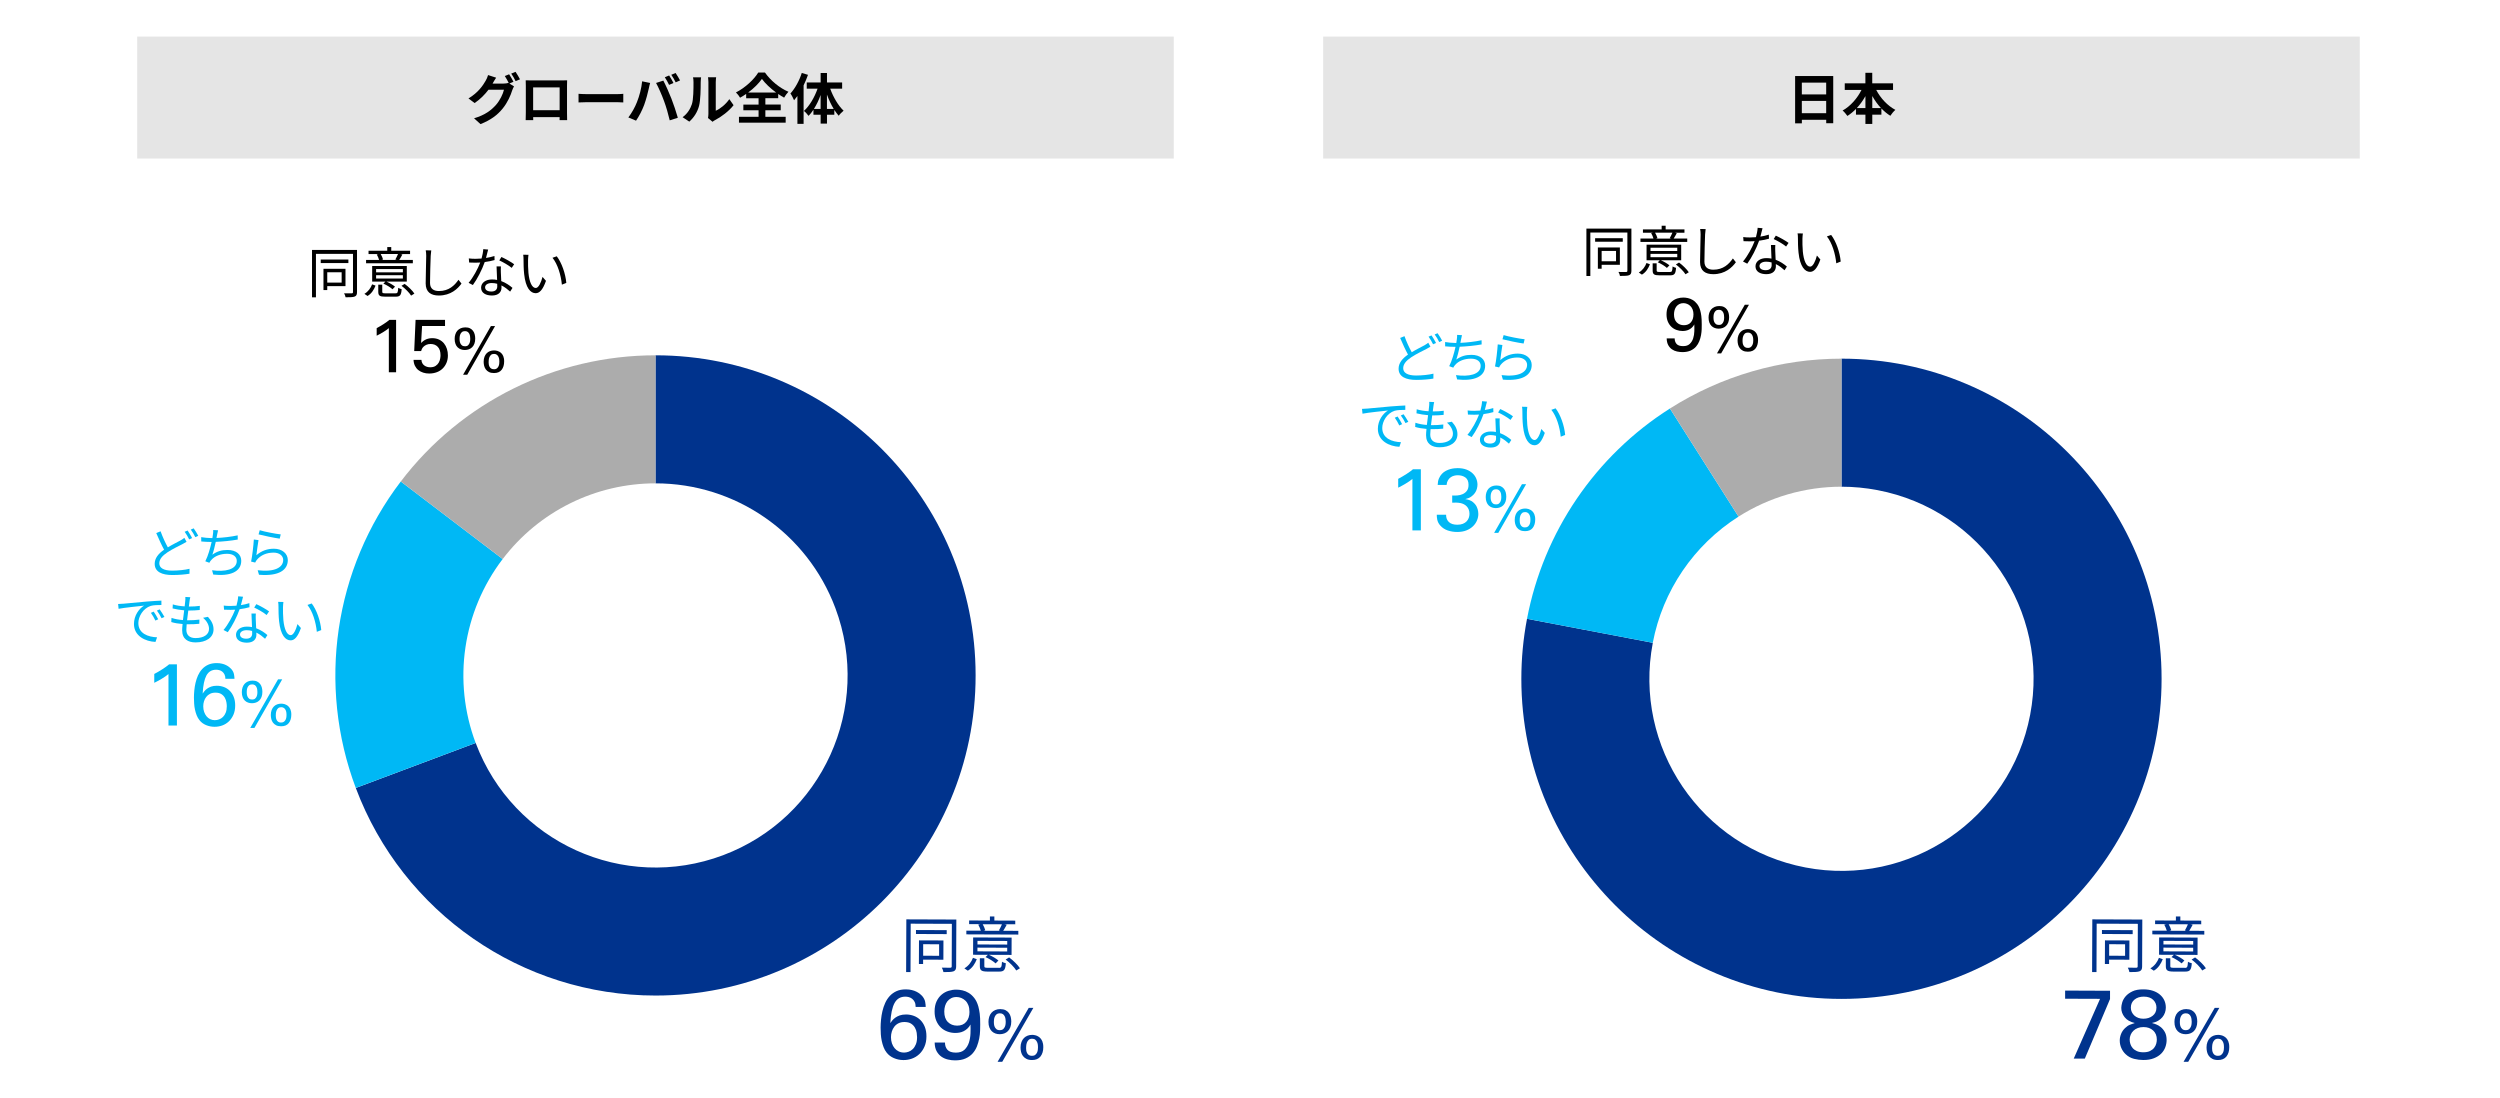
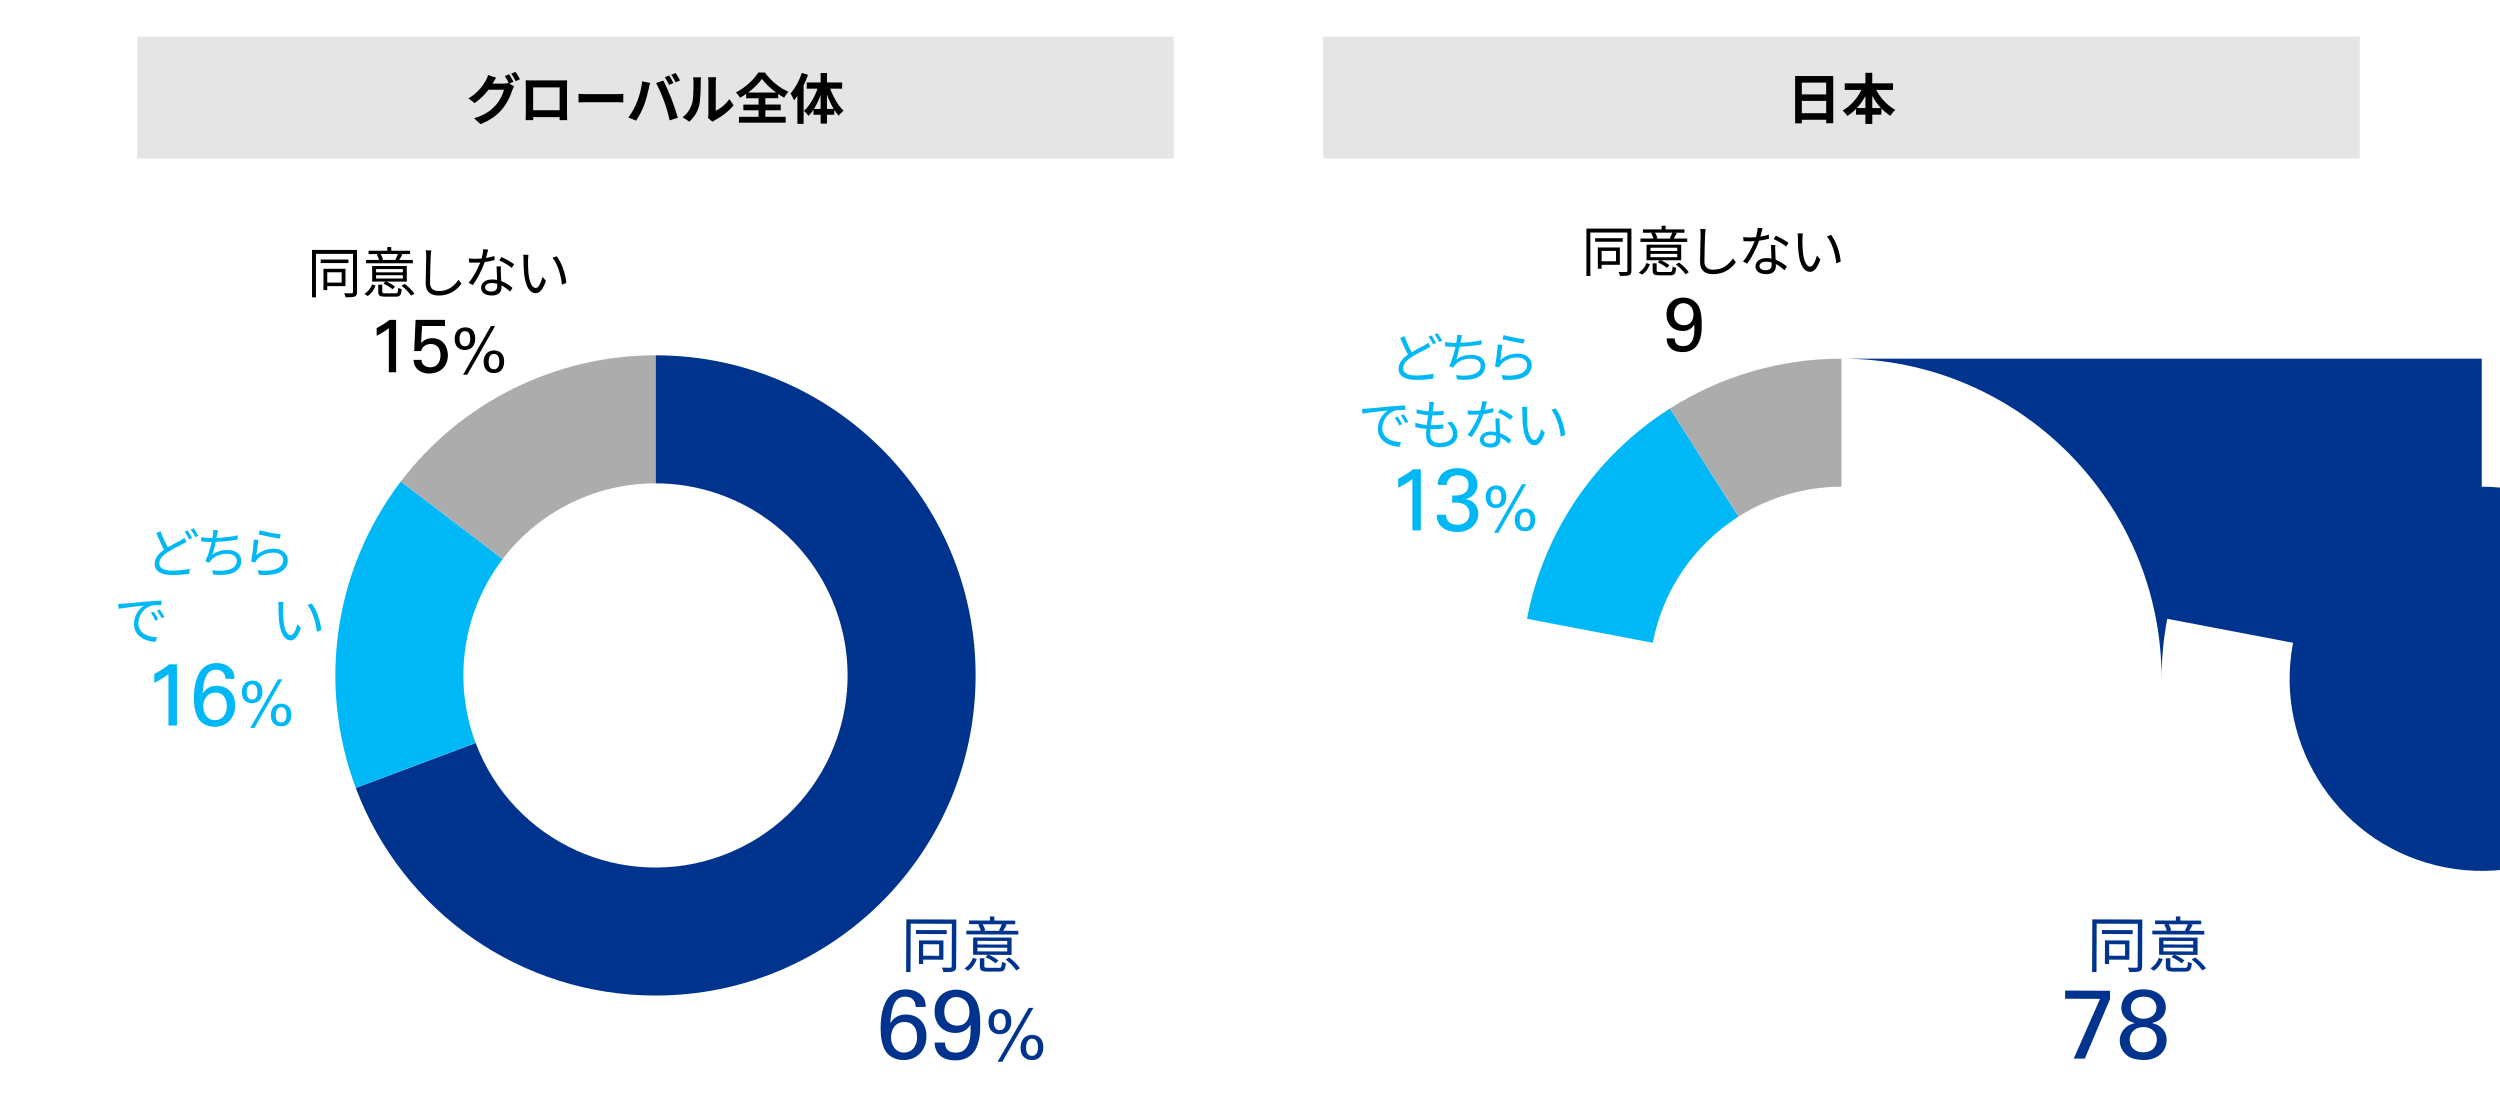
<svg xmlns="http://www.w3.org/2000/svg" id="_レイヤー_1" data-name="レイヤー 1" viewBox="0 0 820 360">
  <defs>
    <style>
      .cls-1, .cls-2 {
        fill: #00338d;
      }

      .cls-3, .cls-4 {
        fill: #00b8f5;
      }

      .cls-5 {
        fill: #e5e5e5;
      }

      .cls-6 {
        fill: #acacac;
      }

      .cls-6, .cls-2, .cls-4 {
        fill-rule: evenodd;
      }
    </style>
  </defs>
  <g>
    <path class="cls-1" d="M313.62,316.96c0,.92-.23,1.36-.83,1.62-.62,.24-1.62,.27-3.34,.27-.06-.42-.3-1.06-.53-1.46,1.26,.04,2.42,.05,2.76,.03,.36-.02,.48-.14,.48-.46l.05-13.94-13.5-.05-.06,15.86h-1.44s.07-17.28,.07-17.28l16.4,.06-.06,15.36Zm-3.1-10.57l-10.08-.04v-1.3s10.08,.04,10.08,.04v1.3Zm-7.74,8.37v1.44s-1.38,0-1.38,0l.03-7.76,8.02,.03-.02,6.32-6.64-.03Zm.02-5.06v3.78s5.23,.02,5.23,.02v-3.78s-5.23-.02-5.23-.02Z" />
    <path class="cls-1" d="M316.32,317.61c1.38-.79,2.33-2.13,2.81-3.45l1.26,.46c-.59,1.44-1.43,2.9-2.94,3.77l-1.14-.78Zm17.7-11.07l-17.06-.07v-1.22s4.74,.02,4.74,.02c-.16-.58-.49-1.38-.83-1.99l.68-.16h-3.68s0-1.21,0-1.21l6.82,.03v-1.34s1.46,0,1.46,0v1.34s6.85,.03,6.85,.03v1.2s-3.56-.01-3.56-.01l.76,.16c-.38,.72-.78,1.42-1.15,1.98l4.96,.02v1.22Zm-2.23,6.67l-7.44-.03c1.16,.5,2.46,1.27,3.13,1.87l-.92,.94c-.68-.64-2.09-1.53-3.31-2.07l.76-.74-4.84-.02,.02-5.68,12.62,.05-.02,5.68Zm-1.43-2.35l-9.76-.04v1.22s9.76,.04,9.76,.04v-1.22Zm.01-2.22l-9.76-.04v1.18s9.76,.04,9.76,.04v-1.18Zm-2.81,8.83c.86,0,.98-.24,1.09-2.02,.3,.22,.9,.4,1.26,.5-.15,2.22-.61,2.74-2.21,2.73h-3.78c-2-.02-2.54-.38-2.53-1.82v-2.56s1.47,0,1.47,0v2.56c-.01,.48,.15,.58,1.19,.58h3.52Zm-5.24-14.33c.38,.64,.71,1.44,.85,1.99l-.58,.16,5.56,.02-.5-.14c.32-.56,.72-1.38,.99-2l-6.32-.02Zm8.68,10.9c1.36,1,2.85,2.47,3.54,3.55l-1.2,.73c-.64-1.06-2.13-2.57-3.49-3.59l1.14-.7Z" />
    <path class="cls-1" d="M300.33,330.23c0-.64-.11-1.18-.33-1.61-.22-.43-.5-.77-.83-1.03-.33-.26-.69-.44-1.09-.54-.4-.1-.76-.15-1.11-.15-1.61,0-2.79,.69-3.56,2.1-.76,1.4-1.23,3.6-1.39,6.58,.17-.26,.39-.55,.65-.87,.26-.32,.59-.63,1-.92,.41-.29,.89-.54,1.46-.74s1.26-.3,2.07-.3c.9,0,1.75,.16,2.56,.46,.81,.3,1.52,.76,2.13,1.36s1.09,1.35,1.45,2.25,.54,1.93,.53,3.11c0,1.29-.22,2.42-.66,3.4-.43,.98-1,1.79-1.7,2.44-.7,.65-1.5,1.14-2.4,1.46-.9,.32-1.83,.48-2.8,.47-1.09,0-2.13-.22-3.11-.64-.98-.42-1.77-1.02-2.37-1.79-.43-.54-.77-1.14-1.02-1.81-.25-.67-.46-1.35-.6-2.06-.15-.71-.25-1.43-.3-2.17-.05-.74-.08-1.47-.07-2.17,0-.81,.05-1.69,.14-2.62,.09-.93,.24-1.87,.46-2.8,.22-.93,.52-1.83,.91-2.68,.39-.86,.89-1.62,1.5-2.28,.61-.66,1.35-1.19,2.21-1.58,.86-.39,1.88-.59,3.06-.58,.73,0,1.38,.07,1.96,.22,.58,.14,1.08,.32,1.51,.54,.43,.22,.8,.45,1.11,.69,.31,.25,.56,.48,.75,.69,.55,.65,.89,1.3,1.01,1.97s.17,1.21,.17,1.64h-3.32Zm-3.85,15.02c.49,0,1-.09,1.51-.27,.51-.18,.98-.47,1.4-.88,.42-.41,.76-.93,1.02-1.58,.26-.64,.39-1.42,.39-2.32,0-.39-.04-.86-.12-1.43-.08-.57-.27-1.12-.56-1.65-.29-.53-.7-.98-1.25-1.34-.54-.37-1.28-.55-2.19-.56-.75,0-1.4,.13-1.96,.41-.56,.28-1.02,.65-1.38,1.12-.36,.47-.64,1-.82,1.59-.18,.59-.28,1.21-.28,1.85,0,.73,.1,1.4,.31,2.02,.21,.61,.5,1.15,.88,1.6,.37,.45,.82,.8,1.34,1.05,.52,.25,1.1,.38,1.72,.38Z" />
    <path class="cls-1" d="M309.95,341.96c0,.97,.27,1.76,.81,2.37,.54,.61,1.46,.92,2.75,.93,1.22,0,2.17-.31,2.84-.94,.67-.63,1.15-1.42,1.46-2.36,.3-.94,.47-1.95,.51-3.01s.04-2.03,0-2.91c-.3,.56-.65,1.01-1.04,1.36s-.8,.63-1.24,.85c-.44,.21-.89,.36-1.35,.44-.46,.08-.92,.12-1.37,.12-.88,0-1.73-.16-2.56-.46-.83-.3-1.55-.75-2.17-1.34-.62-.59-1.12-1.33-1.49-2.21-.37-.88-.56-1.9-.55-3.06,0-1.29,.22-2.38,.64-3.28,.42-.9,.97-1.64,1.65-2.21,.68-.58,1.44-1,2.29-1.26,.85-.26,1.71-.4,2.59-.39,.6,0,1.25,.08,1.95,.23,.7,.15,1.38,.43,2.04,.83,.67,.4,1.28,.96,1.85,1.68,.57,.72,1.01,1.64,1.33,2.76,.19,.69,.34,1.48,.46,2.37,.12,.89,.17,2.1,.16,3.62,0,.56-.02,1.23-.04,2.01s-.12,1.62-.28,2.49c-.17,.88-.42,1.75-.75,2.61-.34,.86-.81,1.63-1.41,2.31-.6,.68-1.38,1.24-2.33,1.66-.95,.43-2.1,.63-3.45,.63-.75,0-1.52-.09-2.3-.27-.78-.18-1.5-.48-2.14-.93-.64-.44-1.17-1.04-1.59-1.79-.42-.75-.63-1.71-.65-2.87h3.38Zm8.03-10.09c0-.79-.11-1.5-.34-2.11-.23-.61-.55-1.12-.96-1.52-.41-.4-.87-.7-1.38-.91-.51-.21-1.04-.31-1.58-.31-.64,0-1.22,.12-1.72,.38s-.92,.6-1.26,1.03c-.33,.43-.59,.93-.76,1.51-.17,.58-.26,1.2-.26,1.87,0,1.48,.39,2.62,1.18,3.41,.79,.79,1.8,1.18,3.02,1.19,1.29,0,2.29-.41,3-1.25,.71-.83,1.07-1.93,1.07-3.28Z" />
    <path class="cls-1" d="M328.14,330.99c.66,0,1.22,.12,1.67,.35,.45,.23,.82,.54,1.1,.91,.28,.38,.48,.81,.61,1.3,.12,.49,.18,1,.18,1.52,0,.72-.11,1.34-.31,1.86s-.47,.95-.81,1.29c-.34,.34-.74,.59-1.2,.75-.46,.17-.95,.25-1.47,.25-.51,0-.98-.08-1.43-.24-.44-.16-.83-.4-1.17-.73-.34-.33-.6-.75-.8-1.26s-.29-1.11-.29-1.82c0-.6,.08-1.15,.25-1.67s.41-.96,.74-1.33c.33-.38,.74-.67,1.24-.88s1.06-.32,1.7-.32Zm-.18,6.9c.47,0,.84-.12,1.1-.36,.26-.25,.45-.52,.57-.83,.12-.31,.19-.61,.21-.91,.02-.3,.04-.51,.04-.63,0-.28-.02-.58-.07-.91s-.13-.63-.27-.91c-.14-.28-.33-.51-.57-.69-.24-.18-.57-.28-.99-.28-.49,0-.87,.12-1.14,.35-.27,.24-.46,.52-.59,.84s-.2,.64-.22,.94c-.02,.31-.04,.53-.04,.67,0,.14,0,.36,.03,.66,.02,.3,.09,.6,.21,.91,.12,.31,.32,.58,.58,.81,.27,.23,.65,.35,1.14,.35Zm-.74,10.36l10.21-17.68h1.52s-10.21,17.69-10.21,17.69h-1.52Zm11.3-8.82c.15,0,.34,.01,.56,.04s.46,.08,.7,.15c.24,.08,.5,.19,.75,.34,.26,.15,.5,.34,.73,.59,.11,.12,.21,.26,.32,.42,.11,.15,.21,.35,.3,.58s.17,.5,.23,.82c.06,.32,.09,.69,.09,1.12,0,1.26-.32,2.27-.93,3.05-.62,.77-1.54,1.16-2.78,1.15-.73,0-1.34-.13-1.82-.38-.48-.25-.87-.57-1.16-.96-.29-.39-.49-.83-.6-1.31-.11-.48-.17-.97-.17-1.46,0-.69,.1-1.3,.31-1.82,.2-.52,.47-.95,.82-1.3,.35-.34,.75-.6,1.21-.77,.46-.17,.94-.25,1.45-.25Zm-.04,6.88c.46,0,.82-.1,1.08-.32,.26-.21,.46-.47,.6-.77,.14-.3,.22-.61,.25-.92,.03-.32,.05-.58,.05-.8,0-.18-.01-.43-.04-.74-.03-.31-.11-.62-.24-.92s-.32-.57-.58-.8c-.26-.22-.61-.34-1.05-.34-.49,0-.87,.12-1.14,.38s-.46,.55-.59,.9c-.12,.34-.2,.69-.22,1.04s-.04,.6-.04,.77c0,.2,.02,.44,.05,.73,.04,.29,.12,.56,.25,.83,.13,.27,.32,.5,.57,.68,.25,.18,.6,.28,1.04,.28Z" />
  </g>
  <g>
    <path class="cls-3" d="M61.18,177.72c-.4,.25-.83,.49-1.35,.76-1.21,.63-3.19,1.55-4.93,2.7-1.66,1.1-2.65,2.25-2.65,3.6,0,1.48,1.4,2.39,4.21,2.39,1.94,0,4.32-.25,5.71-.61l-.02,1.62c-1.33,.23-3.4,.43-5.63,.43-3.33,0-5.78-1.01-5.78-3.67,0-1.84,1.17-3.31,3.08-4.64-.81-1.46-1.75-3.55-2.57-5.45l1.42-.59c.7,1.96,1.6,3.87,2.38,5.27,1.57-.96,3.19-1.73,4.16-2.27,.52-.31,.9-.54,1.26-.85l.72,1.31Zm.36-3.71c.45,.65,1.1,1.75,1.48,2.48l-.97,.43c-.36-.74-.97-1.82-1.48-2.5l.97-.41Zm1.98-.72c.49,.67,1.17,1.78,1.51,2.45l-.97,.45c-.38-.79-.97-1.82-1.49-2.48l.95-.41Z" />
    <path class="cls-3" d="M77.99,176.97c-2.09,.38-4.93,.67-7.22,.76-.32,1.49-.74,3.19-1.12,4.21,1.55-1.1,3.01-1.55,4.98-1.55,2.85,0,4.5,1.46,4.5,3.55,0,3.71-3.78,5.11-9.18,4.52l-.39-1.42c4.1,.58,8.1-.14,8.1-3.06,0-1.33-1.08-2.34-3.17-2.34s-4.09,.7-5.26,2.12c-.23,.27-.4,.5-.56,.83l-1.33-.49c.9-1.76,1.62-4.32,2.07-6.34h-.02c-1.21,0-2.36-.07-3.38-.16l-.02-1.42c.94,.16,2.3,.31,3.38,.31h.29c.09-.47,.14-.86,.18-1.17,.09-.58,.11-.99,.09-1.48l1.6,.09c-.12,.47-.23,1.03-.32,1.49-.05,.27-.11,.63-.2,1.03,2.14-.09,4.77-.38,6.95-.86l.02,1.39Z" />
    <path class="cls-3" d="M84.09,182.12c1.71-1.49,3.64-2.14,5.76-2.14,2.74,0,4.55,1.64,4.55,3.73,0,3.2-2.83,5.36-9.45,4.81l-.43-1.48c5.62,.68,8.37-.94,8.37-3.37,0-1.42-1.31-2.41-3.13-2.41-2.38,0-4.25,.86-5.51,2.36-.25,.31-.41,.61-.54,.9l-1.35-.32c.36-1.62,.79-5.37,.9-7.24l1.53,.2c-.23,1.22-.54,3.82-.7,4.97Zm1.1-8.21c1.53,.49,5.31,1.22,6.89,1.37l-.34,1.4c-1.69-.23-5.56-1.03-6.93-1.4l.38-1.37Z" />
    <path class="cls-3" d="M40.32,198.03c1.17-.11,4.54-.43,7.81-.72,1.94-.16,3.62-.25,4.81-.31v1.44c-1.03,0-2.57,.02-3.49,.29-2.54,.81-4.07,3.53-4.07,5.63,0,3.47,3.24,4.57,6.14,4.68l-.52,1.51c-3.29-.14-7.06-1.91-7.06-5.89,0-2.77,1.67-5.04,3.31-6.01-1.57,.18-6.43,.65-8.35,1.04l-.16-1.58c.68-.02,1.24-.05,1.58-.09Zm11.57,5.09l-.92,.43c-.41-.86-.94-1.8-1.48-2.54l.92-.4c.41,.59,1.1,1.71,1.48,2.5Zm2.05-.77l-.94,.43c-.43-.86-.95-1.75-1.53-2.5l.9-.41c.43,.59,1.13,1.69,1.57,2.48Z" />
-     <path class="cls-3" d="M68.2,202.32c1.22,1.35,1.84,2.59,1.84,4.12,0,2.65-2.39,4.27-5.9,4.27-2.43,0-4.39-1.06-4.39-3.98,0-.49,.05-1.21,.14-2.05-1.33-.11-2.63-.31-3.71-.65l.07-1.37c1.17,.41,2.5,.63,3.76,.72,.13-1.04,.27-2.16,.4-3.2-1.28-.11-2.68-.32-3.8-.61l.07-1.33c1.12,.36,2.56,.58,3.89,.65,.09-.72,.16-1.37,.2-1.85,.04-.41,.05-.81,.02-1.24l1.62,.09c-.13,.49-.18,.85-.23,1.24-.05,.45-.14,1.08-.23,1.82,1.35,0,2.56-.07,3.6-.22l-.04,1.35c-1.13,.11-2.2,.18-3.62,.18h-.13c-.14,1.04-.27,2.16-.4,3.19h.34c1.21,0,2.47-.05,3.71-.22l-.04,1.37c-1.19,.13-2.29,.16-3.49,.16h-.65c-.07,.7-.11,1.33-.11,1.76,0,1.69,.97,2.77,3.01,2.77,2.7,0,4.43-1.15,4.43-3.01,0-1.21-.65-2.54-1.96-3.64l1.6-.32Z" />
-     <path class="cls-3" d="M81.82,199.17c-.94,.27-2.05,.5-3.22,.65-.88,2.52-2.47,5.62-3.89,7.54l-1.4-.72c1.49-1.73,3.01-4.57,3.82-6.66-.52,.04-1.04,.05-1.57,.05-.67,0-1.4-.02-2.07-.05l-.11-1.35c.67,.09,1.42,.13,2.2,.13,.63,0,1.3-.04,1.98-.09,.27-.99,.52-2.12,.56-3.08l1.6,.14c-.18,.65-.41,1.73-.7,2.75,.94-.14,1.87-.36,2.77-.65l.04,1.33Zm2.09,2.07c-.05,.74-.04,1.26-.02,1.93,.02,.65,.09,1.82,.13,2.9,1.53,.56,2.77,1.44,3.69,2.23l-.77,1.22c-.76-.68-1.71-1.48-2.86-2.03,.02,.27,.02,.52,.02,.72,0,1.42-.94,2.59-3.13,2.59-1.96,0-3.56-.81-3.56-2.57,0-1.64,1.55-2.7,3.56-2.7,.59,0,1.17,.05,1.69,.16-.05-1.46-.14-3.2-.18-4.45h1.44Zm-1.21,5.71c-.56-.16-1.17-.25-1.8-.25-1.31,0-2.18,.59-2.18,1.4s.67,1.39,2.05,1.39c1.46,0,1.94-.81,1.94-1.69,0-.23,0-.52-.02-.85Zm4.75-5.22c-.95-.81-2.88-1.91-4.07-2.45l.7-1.12c1.3,.58,3.33,1.73,4.18,2.38l-.81,1.19Z" />
    <path class="cls-3" d="M92.82,199.17c-.02,1.12,0,2.75,.13,4.21,.29,2.99,1.15,4.95,2.41,4.95,.92,0,1.75-1.84,2.21-3.63l1.13,1.29c-1.06,3.02-2.16,4.05-3.38,4.05-1.67,0-3.29-1.67-3.78-6.3-.18-1.55-.2-3.71-.2-4.75,0-.41-.02-1.15-.11-1.58l1.73,.04c-.07,.43-.13,1.26-.14,1.73Zm12.56,7.49l-1.46,.58c-.31-3.2-1.39-6.73-3.08-8.82l1.4-.49c1.6,2.07,2.88,5.72,3.13,8.73Z" />
    <path class="cls-3" d="M55.28,221.07c-.31,.27-.66,.54-1.06,.81-.4,.27-.8,.53-1.22,.78-.42,.25-.83,.49-1.25,.71-.42,.22-.8,.42-1.15,.59v-2.9c.95-.5,1.85-1.03,2.72-1.59s1.58-1.08,2.14-1.56h2.57v20.06h-2.77v-16.9Z" />
    <path class="cls-3" d="M73.93,222.66c0-.58-.1-1.06-.3-1.45-.2-.39-.45-.7-.75-.93s-.62-.39-.98-.48c-.36-.09-.69-.13-1-.13-1.45,0-2.51,.63-3.2,1.9-.68,1.27-1.09,3.24-1.23,5.93,.15-.23,.35-.49,.58-.79s.53-.57,.89-.83c.37-.26,.8-.49,1.31-.67,.51-.18,1.13-.28,1.86-.28,.81,0,1.58,.14,2.31,.41,.73,.27,1.37,.68,1.92,1.22s.99,1.21,1.31,2.02c.33,.8,.49,1.74,.49,2.8,0,1.16-.19,2.18-.58,3.06s-.89,1.61-1.52,2.2-1.35,1.03-2.15,1.32c-.81,.29-1.65,.43-2.52,.43-.98,0-1.92-.19-2.8-.56s-1.6-.91-2.14-1.61c-.39-.48-.69-1.02-.93-1.62s-.41-1.22-.55-1.85-.23-1.29-.27-1.96c-.05-.67-.07-1.32-.07-1.96,0-.73,.04-1.52,.12-2.36,.08-.84,.21-1.68,.41-2.52s.46-1.65,.81-2.42,.8-1.46,1.35-2.06c.55-.6,1.21-1.08,1.98-1.43s1.69-.54,2.75-.54c.66,0,1.24,.06,1.77,.19,.52,.12,.98,.28,1.36,.48,.39,.19,.72,.4,1,.62,.28,.22,.51,.43,.68,.62,.5,.58,.81,1.17,.91,1.77,.11,.6,.16,1.09,.16,1.48h-2.98Zm-3.42,13.55c.44,0,.9-.08,1.36-.25,.46-.17,.88-.43,1.26-.8,.38-.37,.68-.84,.91-1.42,.23-.58,.35-1.28,.35-2.09,0-.35-.04-.78-.12-1.29-.08-.51-.25-1-.51-1.48-.26-.47-.63-.88-1.13-1.2-.49-.33-1.15-.49-1.98-.49-.67,0-1.26,.12-1.76,.38-.5,.25-.91,.59-1.24,1.02-.33,.42-.57,.9-.74,1.44s-.24,1.09-.24,1.67c0,.66,.1,1.26,.29,1.81,.19,.55,.46,1.03,.79,1.44,.34,.41,.74,.72,1.21,.94,.47,.22,.99,.33,1.54,.33Z" />
    <path class="cls-3" d="M82.85,223.24c.59,0,1.09,.1,1.5,.31,.41,.21,.74,.48,.99,.82,.25,.34,.44,.73,.55,1.17,.11,.44,.17,.9,.17,1.37,0,.65-.09,1.21-.27,1.68-.18,.47-.42,.86-.73,1.16-.3,.3-.66,.53-1.08,.68-.41,.15-.86,.23-1.33,.23s-.88-.07-1.28-.21c-.4-.14-.75-.36-1.06-.65s-.55-.67-.72-1.13c-.18-.46-.27-1-.27-1.64,0-.54,.07-1.04,.22-1.5,.14-.46,.37-.86,.66-1.2,.3-.34,.67-.6,1.11-.8,.44-.19,.95-.29,1.53-.29Zm-.14,6.21c.43,0,.76-.11,.99-.33,.23-.22,.4-.47,.51-.74,.1-.28,.17-.55,.19-.82,.02-.27,.03-.46,.03-.57,0-.25-.02-.52-.06-.82-.04-.3-.12-.57-.25-.82-.12-.25-.3-.46-.52-.62-.22-.16-.52-.25-.89-.25-.44,0-.78,.11-1.02,.32-.24,.21-.42,.47-.53,.76s-.18,.57-.2,.85-.03,.48-.03,.6,.01,.32,.03,.59c.02,.27,.09,.54,.2,.82s.29,.52,.53,.72c.24,.21,.58,.31,1.02,.31Zm-.63,9.32l9.12-15.95h1.37l-9.12,15.95h-1.37Zm10.14-7.97c.14,0,.31,0,.51,.03,.2,.02,.41,.07,.63,.13,.22,.07,.45,.17,.68,.3,.23,.13,.45,.31,.66,.53,.1,.11,.19,.24,.29,.37,.1,.14,.19,.31,.27,.52,.08,.21,.15,.45,.21,.74,.06,.28,.08,.62,.08,1,0,1.13-.28,2.05-.83,2.75-.55,.7-1.38,1.05-2.5,1.05-.66,0-1.21-.11-1.64-.33-.43-.22-.78-.51-1.04-.86-.26-.35-.44-.75-.55-1.18-.1-.44-.16-.87-.16-1.32,0-.62,.09-1.17,.27-1.64,.18-.47,.42-.86,.73-1.17,.31-.31,.67-.54,1.08-.69,.41-.15,.85-.23,1.3-.23Zm-.02,6.19c.41,0,.74-.1,.97-.29s.41-.43,.54-.7c.12-.27,.2-.55,.23-.83,.03-.28,.04-.52,.04-.71,0-.17-.01-.39-.04-.66s-.1-.55-.22-.83c-.12-.28-.29-.51-.53-.71-.23-.2-.55-.3-.95-.3-.44,0-.78,.11-1.02,.34-.24,.23-.42,.5-.53,.81-.11,.31-.18,.62-.2,.93-.02,.31-.03,.54-.03,.7,0,.18,.02,.4,.05,.65,.03,.26,.11,.5,.23,.75,.12,.24,.29,.45,.52,.61,.23,.17,.54,.25,.94,.25Z" />
  </g>
  <g>
    <path d="M117.1,95.8c0,.83-.2,1.22-.74,1.46-.56,.22-1.46,.25-3.01,.25-.05-.38-.27-.95-.49-1.31,1.13,.04,2.18,.04,2.49,.02,.32-.02,.43-.13,.43-.41v-12.55h-12.15v14.27h-1.29v-15.55h14.76v13.82Zm-2.83-9.51h-9.07v-1.17h9.07v1.17Zm-6.93,7.56v1.3h-1.24v-6.98h7.22v5.69h-5.98Zm0-4.55v3.4h4.72v-3.4h-4.72Z" />
    <path d="M119.53,96.38c1.24-.72,2.09-1.93,2.52-3.12l1.13,.42c-.52,1.3-1.28,2.61-2.63,3.4l-1.03-.7Zm15.89-10.03h-15.35v-1.1h4.27c-.14-.52-.45-1.24-.76-1.78l.61-.14h-3.31v-1.08h6.14v-1.21h1.31v1.21h6.17v1.08h-3.2l.68,.14c-.34,.65-.7,1.28-1.03,1.78h4.46v1.1Zm-1.98,6.01h-6.7c1.04,.45,2.21,1.13,2.83,1.67l-.83,.85c-.61-.58-1.89-1.37-2.99-1.85l.68-.67h-4.36v-5.11h11.36v5.11Zm-1.3-4.1h-8.78v1.06h8.78v-1.06Zm0,2h-8.78v1.1h8.78v-1.1Zm-2.5,5.96c.77,0,.88-.22,.97-1.82,.27,.2,.81,.36,1.13,.45-.13,2-.54,2.46-1.98,2.46h-3.4c-1.8,0-2.29-.32-2.29-1.62v-2.31h1.31v2.31c0,.43,.14,.52,1.08,.52h3.17Zm-4.77-12.89c.34,.58,.65,1.3,.77,1.78l-.52,.14h5l-.45-.13c.29-.5,.65-1.24,.88-1.8h-5.69Zm7.85,9.78c1.22,.9,2.57,2.21,3.2,3.19l-1.08,.66c-.58-.95-1.93-2.3-3.15-3.22l1.03-.63Z" />
    <path d="M141.45,82.14c-.09,.58-.14,1.21-.18,1.78-.07,2.02-.22,6.23-.22,8.89,0,1.96,1.26,2.65,2.92,2.65,3.28,0,5.13-1.84,6.41-3.69l.99,1.24c-1.21,1.69-3.51,3.92-7.43,3.92-2.56,0-4.32-1.08-4.32-3.98,0-2.65,.18-7.15,.18-9.04,0-.65-.05-1.28-.16-1.8l1.82,.02Z" />
    <path d="M162.21,85.3c-.94,.27-2.05,.5-3.22,.65-.88,2.52-2.47,5.62-3.89,7.54l-1.4-.72c1.49-1.73,3.01-4.57,3.82-6.66-.52,.04-1.04,.05-1.57,.05-.67,0-1.4-.02-2.07-.05l-.11-1.35c.67,.09,1.42,.13,2.2,.13,.63,0,1.3-.04,1.98-.09,.27-.99,.52-2.12,.56-3.08l1.6,.14c-.18,.65-.41,1.73-.7,2.75,.94-.14,1.87-.36,2.77-.65l.04,1.33Zm2.09,2.07c-.05,.74-.04,1.26-.02,1.93,.02,.65,.09,1.82,.13,2.9,1.53,.56,2.77,1.44,3.69,2.23l-.77,1.22c-.76-.68-1.71-1.48-2.86-2.03,.02,.27,.02,.52,.02,.72,0,1.42-.94,2.59-3.13,2.59-1.96,0-3.56-.81-3.56-2.57,0-1.64,1.55-2.7,3.56-2.7,.59,0,1.17,.05,1.69,.16-.05-1.46-.14-3.2-.18-4.45h1.44Zm-1.21,5.71c-.56-.16-1.17-.25-1.8-.25-1.31,0-2.18,.59-2.18,1.4s.67,1.39,2.05,1.39c1.46,0,1.94-.81,1.94-1.69,0-.23,0-.52-.02-.85Zm4.75-5.22c-.95-.81-2.88-1.91-4.07-2.45l.7-1.12c1.3,.58,3.33,1.73,4.18,2.38l-.81,1.19Z" />
    <path d="M173.2,85.3c-.02,1.12,0,2.75,.13,4.21,.29,2.99,1.15,4.95,2.41,4.95,.92,0,1.75-1.84,2.21-3.64l1.13,1.3c-1.06,3.02-2.16,4.05-3.38,4.05-1.67,0-3.29-1.67-3.78-6.3-.18-1.55-.2-3.71-.2-4.75,0-.41-.02-1.15-.11-1.58l1.73,.04c-.07,.43-.13,1.26-.14,1.73Zm12.56,7.49l-1.46,.58c-.31-3.2-1.39-6.73-3.08-8.82l1.4-.49c1.6,2.07,2.88,5.72,3.13,8.73Z" />
    <path d="M127.55,107.62c-.27,.23-.57,.46-.91,.7-.34,.23-.69,.46-1.04,.67-.36,.22-.71,.42-1.07,.61s-.68,.36-.98,.51v-2.48c.81-.43,1.59-.89,2.33-1.37s1.36-.93,1.84-1.34h2.2v17.19h-2.38v-14.49Z" />
    <path d="M138.23,118.02c.02,.43,.11,.8,.29,1.11,.17,.31,.4,.56,.67,.76s.58,.34,.91,.44c.33,.09,.66,.14,.99,.14,.75,0,1.35-.15,1.8-.46,.46-.31,.8-.67,1.03-1.09,.23-.42,.39-.86,.46-1.3,.08-.45,.11-.81,.11-1.09,0-1.19-.29-2.11-.88-2.74-.59-.64-1.38-.96-2.38-.96-.5,0-.94,.08-1.33,.25-.39,.17-.72,.38-.98,.64-.27,.26-.45,.52-.55,.77s-.18,.47-.25,.67h-2.26l.45-10.24h9.66v2.01h-7.53l-.32,5.57c.13-.13,.3-.29,.51-.47,.21-.18,.46-.36,.75-.52,.29-.17,.63-.31,1.03-.42s.85-.17,1.34-.17c.86,0,1.62,.16,2.27,.47s1.18,.73,1.61,1.25c.42,.52,.74,1.12,.96,1.8,.22,.68,.32,1.39,.32,2.14,0,.84-.14,1.63-.43,2.35-.29,.72-.7,1.35-1.23,1.89-.53,.54-1.17,.96-1.93,1.25s-1.61,.45-2.55,.45c-.7,0-1.35-.09-1.95-.29s-1.14-.47-1.61-.84-.83-.84-1.11-1.4c-.27-.56-.43-1.21-.46-1.94h2.59Z" />
    <path d="M152.66,107.38c.59,0,1.09,.1,1.5,.31,.41,.21,.74,.48,.99,.82,.25,.34,.44,.73,.55,1.17,.11,.44,.17,.9,.17,1.37,0,.65-.09,1.21-.27,1.68-.18,.47-.42,.86-.73,1.16s-.66,.53-1.08,.68c-.41,.15-.86,.23-1.33,.23s-.88-.07-1.28-.21c-.4-.14-.75-.36-1.06-.65s-.55-.67-.72-1.13c-.18-.46-.27-1-.27-1.64,0-.54,.07-1.04,.22-1.5,.14-.46,.37-.86,.66-1.2,.3-.34,.67-.6,1.11-.8,.44-.19,.95-.29,1.53-.29Zm-.14,6.21c.43,0,.76-.11,.99-.33,.23-.22,.4-.47,.51-.75s.17-.55,.19-.82c.02-.27,.03-.46,.03-.57,0-.25-.02-.52-.06-.82-.04-.3-.12-.57-.25-.82s-.3-.46-.52-.62c-.22-.17-.52-.25-.89-.25-.44,0-.78,.11-1.02,.32-.24,.21-.42,.47-.53,.76-.11,.29-.18,.57-.2,.85-.02,.28-.03,.48-.03,.6s.01,.32,.03,.59,.09,.54,.2,.82c.11,.28,.29,.52,.53,.72,.24,.21,.58,.31,1.02,.31Zm-.63,9.32l9.12-15.95h1.37l-9.12,15.95h-1.37Zm10.14-7.97c.14,0,.31,.01,.51,.03,.2,.02,.41,.07,.63,.13,.22,.07,.45,.17,.68,.3,.23,.13,.45,.31,.66,.53,.1,.11,.19,.24,.29,.37,.1,.14,.19,.31,.27,.52,.08,.21,.15,.45,.21,.74,.06,.28,.08,.62,.08,1,0,1.13-.28,2.05-.83,2.75s-1.38,1.05-2.5,1.05c-.66,0-1.21-.11-1.64-.33s-.78-.51-1.04-.86c-.26-.35-.44-.75-.55-1.18-.1-.44-.16-.87-.16-1.32,0-.62,.09-1.17,.27-1.64s.42-.86,.73-1.17c.31-.31,.67-.54,1.08-.69,.41-.15,.85-.23,1.3-.23Zm-.02,6.19c.41,0,.74-.1,.97-.29s.41-.43,.54-.7c.12-.27,.2-.55,.23-.83,.03-.28,.04-.52,.04-.72,0-.17-.01-.39-.04-.66s-.1-.55-.22-.83-.29-.52-.53-.72-.55-.3-.95-.3c-.44,0-.78,.11-1.02,.34-.24,.23-.42,.5-.53,.81-.11,.31-.18,.62-.2,.93-.02,.31-.03,.54-.03,.69,0,.18,.02,.4,.05,.65s.11,.5,.23,.75c.12,.24,.29,.45,.52,.61,.23,.17,.54,.25,.94,.25Z" />
  </g>
  <g>
    <path class="cls-1" d="M702.62,316.96c0,.92-.23,1.36-.83,1.62-.62,.24-1.62,.27-3.34,.27-.06-.42-.3-1.06-.53-1.46,1.26,.04,2.42,.05,2.76,.03,.36-.02,.48-.14,.48-.46l.05-13.94-13.5-.05-.06,15.86h-1.44s.07-17.28,.07-17.28l16.4,.06-.06,15.36Zm-3.1-10.57l-10.08-.04v-1.3s10.08,.04,10.08,.04v1.3Zm-7.74,8.37v1.44s-1.38,0-1.38,0l.03-7.76,8.02,.03-.02,6.32-6.64-.03Zm.02-5.06v3.78s5.23,.02,5.23,.02v-3.78s-5.23-.02-5.23-.02Z" />
    <path class="cls-1" d="M705.32,317.61c1.38-.79,2.33-2.13,2.81-3.45l1.26,.46c-.59,1.44-1.43,2.9-2.94,3.77l-1.14-.78Zm17.7-11.07l-17.06-.07v-1.22s4.74,.02,4.74,.02c-.16-.58-.49-1.38-.83-1.99l.68-.16h-3.68s0-1.21,0-1.21l6.82,.03v-1.34s1.46,0,1.46,0v1.34s6.85,.03,6.85,.03v1.2s-3.56-.01-3.56-.01l.76,.16c-.38,.72-.78,1.42-1.15,1.98l4.96,.02v1.22Zm-2.23,6.67l-7.44-.03c1.16,.5,2.46,1.27,3.13,1.87l-.92,.94c-.68-.64-2.09-1.53-3.31-2.07l.76-.74-4.84-.02,.02-5.68,12.62,.05-.02,5.68Zm-1.43-2.35l-9.76-.04v1.22s9.76,.04,9.76,.04v-1.22Zm.01-2.22l-9.76-.04v1.18s9.76,.04,9.76,.04v-1.18Zm-2.81,8.83c.86,0,.98-.24,1.09-2.02,.3,.22,.9,.4,1.26,.5-.15,2.22-.61,2.74-2.21,2.73h-3.78c-2-.02-2.54-.38-2.53-1.82v-2.56s1.47,0,1.47,0v2.56c-.01,.48,.15,.58,1.19,.58h3.52Zm-5.24-14.33c.38,.64,.71,1.44,.85,1.99l-.58,.16,5.56,.02-.5-.14c.32-.56,.72-1.38,.99-2l-6.32-.02Zm8.68,10.9c1.36,1,2.85,2.47,3.54,3.55l-1.2,.73c-.64-1.06-2.13-2.57-3.49-3.59l1.14-.7Z" />
    <path class="cls-1" d="M677.37,324.91l14.72,.06v2.71s-8.27,19.55-8.27,19.55h-3.64s8.64-19.61,8.64-19.61l-11.46-.04v-2.66Z" />
    <path class="cls-1" d="M700.23,335.55c-1.48-.33-2.59-.96-3.34-1.9s-1.12-1.96-1.11-3.08c0-.49,.11-1.09,.31-1.79,.21-.7,.58-1.36,1.12-1.99,.54-.63,1.28-1.17,2.21-1.62s2.13-.67,3.59-.66c1.18,0,2.23,.16,3.14,.46s1.68,.73,2.31,1.27c.63,.54,1.11,1.17,1.44,1.89,.33,.72,.49,1.51,.49,2.37,0,.56-.1,1.11-.28,1.64-.19,.54-.46,1.03-.83,1.48-.37,.45-.84,.85-1.42,1.19-.58,.34-1.26,.58-2.04,.73,.32,.09,.75,.23,1.3,.42,.55,.2,1.08,.5,1.6,.92,.52,.42,.98,.97,1.36,1.66,.38,.69,.57,1.57,.57,2.64,0,.77-.15,1.54-.43,2.31-.28,.77-.73,1.47-1.34,2.09-.61,.62-1.41,1.13-2.39,1.52-.98,.39-2.15,.59-3.52,.58-.97,0-1.96-.13-2.99-.38-1.03-.25-1.95-.75-2.76-1.51-.6-.56-1.07-1.23-1.42-2.02s-.52-1.61-.52-2.46c0-.75,.15-1.48,.44-2.2,.29-.72,.72-1.34,1.28-1.88,.54-.53,1.09-.91,1.64-1.12,.56-.21,1.08-.4,1.58-.57Zm-1.69,5.5c0,.43,.07,.88,.22,1.37s.4,.93,.75,1.34,.81,.74,1.38,1c.57,.26,1.27,.39,2.1,.39,.9,0,1.64-.13,2.2-.41,.57-.28,1.02-.62,1.35-1.04,.33-.42,.57-.87,.7-1.35s.2-.94,.2-1.37c0-1.24-.4-2.23-1.21-2.98-.81-.74-1.86-1.12-3.15-1.12-.69,0-1.31,.1-1.87,.31s-1.04,.5-1.43,.88c-.4,.37-.71,.82-.92,1.33-.22,.51-.33,1.06-.33,1.64Zm8.78-10.5c0-1.03-.35-1.9-1.07-2.6s-1.75-1.05-3.1-1.06c-1.22,0-2.23,.32-3.03,.97-.8,.65-1.2,1.54-1.2,2.65,0,.54,.1,1.03,.32,1.47,.21,.44,.5,.82,.86,1.15,.36,.32,.8,.57,1.3,.75s1.04,.26,1.62,.26c1.22,0,2.24-.32,3.06-.97,.82-.65,1.23-1.53,1.23-2.62Z" />
-     <path class="cls-1" d="M717.14,330.99c.66,0,1.22,.12,1.67,.35,.45,.23,.82,.54,1.1,.91,.28,.38,.48,.81,.61,1.3,.12,.49,.18,1,.18,1.52,0,.72-.11,1.34-.31,1.86s-.47,.95-.81,1.29c-.34,.34-.74,.59-1.2,.75-.46,.17-.95,.25-1.47,.25-.51,0-.98-.08-1.43-.24-.44-.16-.83-.4-1.17-.73-.34-.33-.6-.75-.8-1.26s-.29-1.11-.29-1.82c0-.6,.08-1.15,.25-1.67s.41-.96,.74-1.33c.33-.38,.74-.67,1.24-.88s1.06-.32,1.7-.32Zm-.18,6.9c.47,0,.84-.12,1.1-.36,.26-.25,.45-.52,.57-.83,.12-.31,.19-.61,.21-.91,.02-.3,.04-.51,.04-.63,0-.28-.02-.58-.07-.91s-.13-.63-.27-.91c-.14-.28-.33-.51-.57-.69-.24-.18-.57-.28-.99-.28-.49,0-.87,.12-1.14,.35-.27,.24-.46,.52-.59,.84s-.2,.64-.22,.94c-.02,.31-.04,.53-.04,.67,0,.14,0,.36,.03,.66,.02,.3,.09,.6,.21,.91,.12,.31,.32,.58,.58,.81,.27,.23,.65,.35,1.14,.35Zm-.74,10.36l10.21-17.68h1.52s-10.21,17.69-10.21,17.69h-1.52Zm11.3-8.82c.15,0,.34,.01,.56,.04s.46,.08,.7,.15c.24,.08,.5,.19,.75,.34,.26,.15,.5,.34,.73,.59,.11,.12,.21,.26,.32,.42,.11,.15,.21,.35,.3,.58s.17,.5,.23,.82c.06,.32,.09,.69,.09,1.12,0,1.26-.32,2.27-.93,3.05-.62,.77-1.54,1.16-2.78,1.15-.73,0-1.34-.13-1.82-.38-.48-.25-.87-.57-1.16-.96-.29-.39-.49-.83-.6-1.31-.11-.48-.17-.97-.17-1.46,0-.69,.1-1.3,.31-1.82,.2-.52,.47-.95,.82-1.3,.35-.34,.75-.6,1.21-.77,.46-.17,.94-.25,1.45-.25Zm-.04,6.88c.46,0,.82-.1,1.08-.32,.26-.21,.46-.47,.6-.77,.14-.3,.22-.61,.25-.92,.03-.32,.05-.58,.05-.8,0-.18-.01-.43-.04-.74-.03-.31-.11-.62-.24-.92s-.32-.57-.58-.8c-.26-.22-.61-.34-1.05-.34-.49,0-.87,.12-1.14,.38s-.46,.55-.59,.9c-.12,.34-.2,.69-.22,1.04s-.04,.6-.04,.77c0,.2,.02,.44,.05,.73,.04,.29,.12,.56,.25,.83,.13,.27,.32,.5,.57,.68,.25,.18,.6,.28,1.04,.28Z" />
  </g>
  <g>
    <path class="cls-3" d="M469.18,113.72c-.4,.25-.83,.49-1.35,.76-1.21,.63-3.19,1.55-4.93,2.7-1.66,1.1-2.65,2.25-2.65,3.6,0,1.48,1.4,2.39,4.21,2.39,1.94,0,4.32-.25,5.71-.61l-.02,1.62c-1.33,.23-3.4,.43-5.63,.43-3.33,0-5.78-1.01-5.78-3.67,0-1.84,1.17-3.31,3.08-4.64-.81-1.46-1.75-3.55-2.57-5.45l1.42-.59c.7,1.96,1.6,3.87,2.38,5.27,1.57-.96,3.19-1.73,4.16-2.27,.52-.31,.9-.54,1.26-.85l.72,1.31Zm.36-3.71c.45,.65,1.1,1.75,1.48,2.48l-.97,.43c-.36-.74-.97-1.82-1.48-2.5l.97-.41Zm1.98-.72c.49,.67,1.17,1.78,1.51,2.45l-.97,.45c-.38-.79-.97-1.82-1.49-2.48l.95-.41Z" />
    <path class="cls-3" d="M485.99,112.97c-2.09,.38-4.93,.67-7.22,.76-.32,1.49-.74,3.19-1.12,4.21,1.55-1.1,3.01-1.55,4.98-1.55,2.85,0,4.5,1.46,4.5,3.55,0,3.71-3.78,5.11-9.18,4.52l-.39-1.42c4.1,.58,8.1-.14,8.1-3.06,0-1.33-1.08-2.34-3.17-2.34s-4.09,.7-5.26,2.12c-.23,.27-.4,.5-.56,.83l-1.33-.49c.9-1.76,1.62-4.32,2.07-6.34h-.02c-1.21,0-2.36-.07-3.38-.16l-.02-1.42c.94,.16,2.3,.31,3.38,.31h.29c.09-.47,.14-.86,.18-1.17,.09-.58,.11-.99,.09-1.48l1.6,.09c-.12,.47-.23,1.03-.32,1.49-.05,.27-.11,.63-.2,1.03,2.14-.09,4.77-.38,6.95-.86l.02,1.39Z" />
    <path class="cls-3" d="M492.09,118.12c1.71-1.49,3.64-2.14,5.76-2.14,2.74,0,4.55,1.64,4.55,3.73,0,3.2-2.83,5.36-9.45,4.81l-.43-1.48c5.62,.68,8.37-.94,8.37-3.37,0-1.42-1.31-2.41-3.13-2.41-2.38,0-4.25,.86-5.51,2.36-.25,.31-.41,.61-.54,.9l-1.35-.32c.36-1.62,.79-5.37,.9-7.24l1.53,.2c-.23,1.22-.54,3.82-.7,4.97Zm1.1-8.21c1.53,.49,5.31,1.22,6.89,1.37l-.34,1.4c-1.69-.23-5.56-1.03-6.93-1.4l.38-1.37Z" />
    <path class="cls-3" d="M448.32,134.03c1.17-.11,4.54-.43,7.81-.72,1.94-.16,3.62-.25,4.81-.31v1.44c-1.03,0-2.57,.02-3.49,.29-2.54,.81-4.07,3.53-4.07,5.63,0,3.47,3.24,4.57,6.14,4.68l-.52,1.51c-3.29-.14-7.06-1.91-7.06-5.89,0-2.77,1.67-5.04,3.31-6.01-1.57,.18-6.43,.65-8.35,1.04l-.16-1.58c.68-.02,1.24-.05,1.58-.09Zm11.57,5.09l-.92,.43c-.41-.86-.94-1.8-1.48-2.54l.92-.4c.41,.59,1.1,1.71,1.48,2.5Zm2.05-.77l-.94,.43c-.43-.86-.95-1.75-1.53-2.5l.9-.41c.43,.59,1.13,1.69,1.57,2.48Z" />
    <path class="cls-3" d="M476.2,138.32c1.22,1.35,1.84,2.59,1.84,4.12,0,2.65-2.39,4.27-5.9,4.27-2.43,0-4.39-1.06-4.39-3.98,0-.49,.05-1.21,.14-2.05-1.33-.11-2.63-.31-3.71-.65l.07-1.37c1.17,.41,2.5,.63,3.76,.72,.13-1.04,.27-2.16,.4-3.2-1.28-.11-2.68-.32-3.8-.61l.07-1.33c1.12,.36,2.56,.58,3.89,.65,.09-.72,.16-1.37,.2-1.85,.04-.41,.05-.81,.02-1.24l1.62,.09c-.13,.49-.18,.85-.23,1.24-.05,.45-.14,1.08-.23,1.82,1.35,0,2.56-.07,3.6-.22l-.04,1.35c-1.13,.11-2.2,.18-3.62,.18h-.13c-.14,1.04-.27,2.16-.4,3.19h.34c1.21,0,2.47-.05,3.71-.22l-.04,1.37c-1.19,.13-2.29,.16-3.49,.16h-.65c-.07,.7-.11,1.33-.11,1.76,0,1.69,.97,2.77,3.01,2.77,2.7,0,4.43-1.15,4.43-3.01,0-1.21-.65-2.54-1.96-3.64l1.6-.32Z" />
    <path class="cls-3" d="M489.82,135.17c-.94,.27-2.05,.5-3.22,.65-.88,2.52-2.47,5.62-3.89,7.54l-1.4-.72c1.49-1.73,3.01-4.57,3.82-6.66-.52,.04-1.04,.05-1.57,.05-.67,0-1.4-.02-2.07-.05l-.11-1.35c.67,.09,1.42,.13,2.2,.13,.63,0,1.3-.04,1.98-.09,.27-.99,.52-2.12,.56-3.08l1.6,.14c-.18,.65-.41,1.73-.7,2.75,.94-.14,1.87-.36,2.77-.65l.04,1.33Zm2.09,2.07c-.05,.74-.04,1.26-.02,1.93,.02,.65,.09,1.82,.13,2.9,1.53,.56,2.77,1.44,3.69,2.23l-.77,1.22c-.76-.68-1.71-1.48-2.86-2.03,.02,.27,.02,.52,.02,.72,0,1.42-.94,2.59-3.13,2.59-1.96,0-3.56-.81-3.56-2.57,0-1.64,1.55-2.7,3.56-2.7,.59,0,1.17,.05,1.69,.16-.05-1.46-.14-3.2-.18-4.45h1.44Zm-1.21,5.71c-.56-.16-1.17-.25-1.8-.25-1.31,0-2.18,.59-2.18,1.4s.67,1.39,2.05,1.39c1.46,0,1.94-.81,1.94-1.69,0-.23,0-.52-.02-.85Zm4.75-5.22c-.95-.81-2.88-1.91-4.07-2.45l.7-1.12c1.3,.58,3.33,1.73,4.18,2.38l-.81,1.19Z" />
    <path class="cls-3" d="M500.82,135.17c-.02,1.12,0,2.75,.13,4.21,.29,2.99,1.15,4.95,2.41,4.95,.92,0,1.75-1.84,2.21-3.63l1.13,1.29c-1.06,3.02-2.16,4.05-3.38,4.05-1.67,0-3.29-1.67-3.78-6.3-.18-1.55-.2-3.71-.2-4.75,0-.41-.02-1.15-.11-1.58l1.73,.04c-.07,.43-.13,1.26-.14,1.73Zm12.56,7.49l-1.46,.58c-.31-3.2-1.39-6.73-3.08-8.82l1.4-.49c1.6,2.07,2.88,5.72,3.13,8.73Z" />
    <path class="cls-3" d="M463.28,157.07c-.31,.27-.66,.54-1.06,.81-.4,.27-.8,.53-1.22,.78s-.83,.49-1.25,.71c-.42,.22-.8,.42-1.14,.59v-2.9c.95-.5,1.85-1.03,2.72-1.59,.87-.56,1.58-1.08,2.14-1.56h2.57v20.06h-2.77v-16.9Z" />
    <path class="cls-3" d="M474.32,168.83c-.02,.99,.28,1.78,.9,2.38,.62,.6,1.54,.9,2.78,.9,.69,0,1.29-.1,1.81-.3,.51-.2,.92-.47,1.24-.81,.32-.34,.55-.72,.71-1.15,.15-.42,.23-.86,.23-1.3,0-.52-.08-.99-.24-1.39-.16-.41-.37-.75-.64-1.04-.27-.29-.58-.53-.93-.71s-.71-.31-1.07-.39c-.52-.1-.99-.15-1.41-.16s-.87,0-1.38,.01v-2.35c.5,.04,1.06,.03,1.68-.01,.62-.05,1.2-.19,1.75-.43,.55-.24,1.01-.6,1.38-1.09,.37-.48,.55-1.13,.55-1.94,0-1.13-.34-1.94-1.02-2.43s-1.52-.74-2.53-.74c-.37,0-.76,.05-1.16,.15-.41,.1-.79,.27-1.13,.51-.35,.24-.65,.57-.9,.98-.25,.41-.41,.92-.46,1.54h-2.92c.02-.83,.16-1.54,.42-2.14,.26-.59,.58-1.09,.97-1.5,.39-.41,.82-.74,1.31-.99s.96-.44,1.44-.57,.92-.21,1.33-.25c.42-.04,.76-.06,1.03-.06,1.1,0,2.06,.15,2.87,.45,.81,.3,1.49,.71,2.04,1.22s.96,1.09,1.23,1.74c.27,.65,.41,1.32,.41,2.01,0,.41-.06,.85-.19,1.34-.12,.48-.34,.95-.65,1.39s-.72,.85-1.23,1.21-1.15,.62-1.93,.8c1.06,.15,1.89,.47,2.48,.96,.59,.48,1.01,1,1.27,1.55,.26,.55,.41,1.06,.46,1.52,.04,.46,.07,.74,.07,.84,0,.7-.14,1.4-.43,2.1-.29,.71-.72,1.34-1.3,1.91-.58,.57-1.3,1.03-2.17,1.38-.87,.35-1.88,.52-3.04,.52-1.06,0-2.08-.16-3.07-.49-.98-.33-1.79-.86-2.43-1.59-.29-.31-.52-.63-.68-.96s-.28-.65-.35-.97c-.07-.32-.11-.62-.13-.9s-.03-.53-.03-.74h3.07Z" />
    <path class="cls-3" d="M490.85,159.24c.59,0,1.09,.1,1.5,.31,.41,.21,.74,.48,.99,.82,.25,.34,.44,.73,.55,1.17,.11,.44,.17,.9,.17,1.37,0,.65-.09,1.21-.27,1.68-.18,.47-.42,.86-.73,1.16-.3,.3-.66,.53-1.08,.68-.41,.15-.86,.23-1.33,.23s-.88-.07-1.28-.21c-.4-.14-.75-.36-1.06-.65s-.55-.67-.72-1.13c-.18-.46-.27-1-.27-1.64,0-.54,.07-1.04,.22-1.5,.14-.46,.37-.86,.66-1.2,.3-.34,.67-.6,1.11-.8,.44-.19,.95-.29,1.53-.29Zm-.14,6.21c.43,0,.76-.11,.99-.33,.23-.22,.4-.47,.51-.74,.1-.28,.17-.55,.19-.82,.02-.27,.03-.46,.03-.57,0-.25-.02-.52-.06-.82-.04-.3-.12-.57-.25-.82-.12-.25-.3-.46-.52-.62-.22-.16-.52-.25-.89-.25-.44,0-.78,.11-1.02,.32-.24,.21-.42,.47-.53,.76s-.18,.57-.2,.85-.03,.48-.03,.6,.01,.32,.03,.59c.02,.27,.09,.54,.2,.82s.29,.52,.53,.72c.24,.21,.58,.31,1.02,.31Zm-.63,9.32l9.12-15.95h1.37l-9.12,15.95h-1.37Zm10.14-7.97c.14,0,.31,0,.51,.03,.2,.02,.41,.07,.63,.13,.22,.07,.45,.17,.68,.3,.23,.13,.45,.31,.66,.53,.1,.11,.19,.24,.29,.37,.1,.14,.19,.31,.27,.52,.08,.21,.15,.45,.21,.74,.06,.28,.08,.62,.08,1,0,1.13-.28,2.05-.83,2.75-.55,.7-1.38,1.05-2.5,1.05-.66,0-1.21-.11-1.64-.33-.43-.22-.78-.51-1.04-.86-.26-.35-.44-.75-.55-1.18-.1-.44-.16-.87-.16-1.32,0-.62,.09-1.17,.27-1.64,.18-.47,.42-.86,.73-1.17,.31-.31,.67-.54,1.08-.69,.41-.15,.85-.23,1.3-.23Zm-.02,6.19c.41,0,.74-.1,.97-.29s.41-.43,.54-.7c.12-.27,.2-.55,.23-.83,.03-.28,.04-.52,.04-.71,0-.17-.01-.39-.04-.66s-.1-.55-.22-.83c-.12-.28-.29-.51-.53-.71-.23-.2-.55-.3-.95-.3-.44,0-.78,.11-1.02,.34-.24,.23-.42,.5-.53,.81-.11,.31-.18,.62-.2,.93-.02,.31-.03,.54-.03,.7,0,.18,.02,.4,.05,.65,.03,.26,.11,.5,.23,.75,.12,.24,.29,.45,.52,.61,.23,.17,.54,.25,.94,.25Z" />
  </g>
  <g>
    <path d="M535.1,88.8c0,.83-.2,1.22-.74,1.46-.56,.22-1.46,.25-3.01,.25-.05-.38-.27-.95-.49-1.31,1.13,.04,2.18,.04,2.49,.02,.32-.02,.43-.13,.43-.41v-12.55h-12.15v14.27h-1.29v-15.55h14.76v13.82Zm-2.83-9.51h-9.07v-1.17h9.07v1.17Zm-6.93,7.56v1.3h-1.24v-6.98h7.22v5.69h-5.98Zm0-4.55v3.4h4.72v-3.4h-4.72Z" />
    <path d="M537.53,89.38c1.24-.72,2.09-1.93,2.52-3.12l1.13,.42c-.52,1.3-1.28,2.61-2.63,3.4l-1.03-.7Zm15.89-10.03h-15.35v-1.1h4.27c-.14-.52-.45-1.24-.76-1.78l.61-.14h-3.31v-1.08h6.14v-1.21h1.31v1.21h6.17v1.08h-3.2l.68,.14c-.34,.65-.7,1.28-1.03,1.78h4.46v1.1Zm-1.98,6.01h-6.7c1.04,.45,2.21,1.13,2.83,1.67l-.83,.85c-.61-.58-1.89-1.37-2.99-1.85l.68-.67h-4.36v-5.11h11.36v5.11Zm-1.3-4.1h-8.78v1.06h8.78v-1.06Zm0,2h-8.78v1.1h8.78v-1.1Zm-2.5,5.96c.77,0,.88-.22,.97-1.82,.27,.2,.81,.36,1.13,.45-.13,2-.54,2.46-1.98,2.46h-3.4c-1.8,0-2.29-.32-2.29-1.62v-2.31h1.31v2.31c0,.43,.14,.52,1.08,.52h3.17Zm-4.77-12.89c.34,.58,.65,1.3,.77,1.78l-.52,.14h5l-.45-.13c.29-.5,.65-1.24,.88-1.8h-5.69Zm7.85,9.78c1.22,.9,2.57,2.21,3.2,3.19l-1.08,.66c-.58-.95-1.93-2.3-3.15-3.22l1.03-.63Z" />
    <path d="M559.45,75.14c-.09,.58-.14,1.21-.18,1.78-.07,2.02-.22,6.23-.22,8.89,0,1.96,1.26,2.65,2.92,2.65,3.28,0,5.13-1.84,6.41-3.69l.99,1.24c-1.21,1.69-3.51,3.92-7.43,3.92-2.56,0-4.32-1.08-4.32-3.98,0-2.65,.18-7.15,.18-9.04,0-.65-.05-1.28-.16-1.8l1.82,.02Z" />
    <path d="M580.21,78.3c-.94,.27-2.05,.5-3.22,.65-.88,2.52-2.47,5.62-3.89,7.54l-1.4-.72c1.49-1.73,3.01-4.57,3.82-6.66-.52,.04-1.04,.05-1.57,.05-.67,0-1.4-.02-2.07-.05l-.11-1.35c.67,.09,1.42,.13,2.2,.13,.63,0,1.3-.04,1.98-.09,.27-.99,.52-2.12,.56-3.08l1.6,.14c-.18,.65-.41,1.73-.7,2.75,.94-.14,1.87-.36,2.77-.65l.04,1.33Zm2.09,2.07c-.05,.74-.04,1.26-.02,1.93,.02,.65,.09,1.82,.13,2.9,1.53,.56,2.77,1.44,3.69,2.23l-.77,1.22c-.76-.68-1.71-1.48-2.86-2.03,.02,.27,.02,.52,.02,.72,0,1.42-.94,2.59-3.13,2.59-1.96,0-3.56-.81-3.56-2.57,0-1.64,1.55-2.7,3.56-2.7,.59,0,1.17,.05,1.69,.16-.05-1.46-.14-3.2-.18-4.45h1.44Zm-1.21,5.71c-.56-.16-1.17-.25-1.8-.25-1.31,0-2.18,.59-2.18,1.4s.67,1.39,2.05,1.39c1.46,0,1.94-.81,1.94-1.69,0-.23,0-.52-.02-.85Zm4.75-5.22c-.95-.81-2.88-1.91-4.07-2.45l.7-1.12c1.3,.58,3.33,1.73,4.18,2.38l-.81,1.19Z" />
    <path d="M591.2,78.3c-.02,1.12,0,2.75,.13,4.21,.29,2.99,1.15,4.95,2.41,4.95,.92,0,1.75-1.84,2.21-3.64l1.13,1.3c-1.06,3.02-2.16,4.05-3.38,4.05-1.67,0-3.29-1.67-3.78-6.3-.18-1.55-.2-3.71-.2-4.75,0-.41-.02-1.15-.11-1.58l1.73,.04c-.07,.43-.13,1.26-.14,1.73Zm12.56,7.49l-1.46,.58c-.31-3.2-1.39-6.73-3.08-8.82l1.4-.49c1.6,2.07,2.88,5.72,3.13,8.73Z" />
    <path d="M549.29,110.99c0,.75,.21,1.35,.63,1.83,.42,.47,1.13,.71,2.13,.71s1.67-.24,2.19-.73,.89-1.1,1.12-1.82c.23-.73,.36-1.5,.38-2.32,.03-.82,.02-1.57-.01-2.25-.23,.43-.5,.78-.8,1.05-.3,.27-.62,.49-.96,.66-.34,.17-.69,.28-1.04,.35s-.71,.1-1.06,.1c-.68,0-1.34-.12-1.98-.35-.64-.23-1.2-.57-1.68-1.03s-.87-1.02-1.16-1.7c-.29-.68-.43-1.46-.43-2.36,0-.99,.16-1.84,.48-2.53s.75-1.27,1.27-1.71c.52-.45,1.11-.77,1.76-.98,.65-.21,1.32-.31,2-.31,.46,0,.96,.06,1.5,.17,.54,.12,1.06,.33,1.58,.63s.99,.74,1.43,1.29,.78,1.26,1.03,2.12c.15,.53,.27,1.14,.36,1.83s.14,1.62,.14,2.79c0,.43,0,.95-.02,1.55-.02,.6-.09,1.25-.21,1.92-.12,.68-.31,1.35-.57,2.01-.26,.66-.62,1.26-1.08,1.79-.46,.53-1.06,.96-1.79,1.29s-1.62,.5-2.66,.5c-.58,0-1.17-.07-1.78-.2-.61-.13-1.16-.37-1.65-.71-.5-.34-.91-.8-1.23-1.38-.32-.58-.49-1.32-.51-2.21h2.61Zm6.17-7.82c0-.61-.09-1.16-.27-1.63-.18-.47-.43-.86-.75-1.17s-.67-.54-1.07-.7c-.4-.16-.8-.24-1.22-.24-.5,0-.94,.1-1.33,.3s-.71,.46-.97,.8c-.26,.33-.45,.72-.58,1.17-.13,.45-.2,.93-.2,1.44,0,1.14,.31,2.02,.92,2.62,.61,.6,1.39,.91,2.33,.91,.99,0,1.76-.32,2.31-.97s.82-1.49,.82-2.54Z" />
-     <path d="M563.94,100.38c.59,0,1.09,.1,1.5,.31,.41,.21,.74,.48,.99,.82,.25,.34,.44,.73,.55,1.17,.11,.44,.17,.9,.17,1.37,0,.65-.09,1.21-.27,1.68-.18,.47-.42,.86-.73,1.16s-.66,.53-1.08,.68c-.41,.15-.86,.23-1.33,.23s-.88-.07-1.28-.21c-.4-.14-.75-.36-1.06-.65s-.54-.67-.72-1.13c-.18-.46-.27-1-.27-1.64,0-.54,.07-1.04,.22-1.5,.14-.46,.37-.86,.66-1.2,.3-.34,.67-.6,1.11-.8,.44-.19,.95-.29,1.53-.29Zm-.14,6.21c.43,0,.76-.11,.99-.33,.23-.22,.4-.47,.51-.75s.17-.55,.19-.82c.02-.27,.03-.46,.03-.57,0-.25-.02-.52-.06-.82-.04-.3-.12-.57-.25-.82s-.3-.46-.52-.62c-.22-.17-.52-.25-.89-.25-.44,0-.78,.11-1.02,.32s-.42,.47-.53,.76c-.11,.29-.18,.57-.2,.85-.02,.28-.03,.48-.03,.6s0,.32,.03,.59,.09,.54,.2,.82c.11,.28,.29,.52,.53,.72s.58,.31,1.02,.31Zm-.63,9.32l9.12-15.95h1.37l-9.12,15.95h-1.37Zm10.14-7.97c.14,0,.31,.01,.51,.03,.2,.02,.41,.07,.63,.13,.22,.07,.45,.17,.68,.3,.23,.13,.45,.31,.66,.53,.1,.11,.19,.24,.29,.37,.1,.14,.19,.31,.27,.52,.08,.21,.15,.45,.21,.74,.06,.28,.08,.62,.08,1,0,1.13-.28,2.05-.83,2.75s-1.38,1.05-2.5,1.05c-.66,0-1.21-.11-1.64-.33s-.78-.51-1.04-.86c-.26-.35-.44-.75-.55-1.18-.1-.44-.16-.87-.16-1.32,0-.62,.09-1.17,.27-1.64s.42-.86,.73-1.17c.31-.31,.67-.54,1.08-.69,.41-.15,.85-.23,1.3-.23Zm-.02,6.19c.41,0,.74-.1,.97-.29s.41-.43,.54-.7c.12-.27,.2-.55,.23-.83,.03-.28,.04-.52,.04-.72,0-.17-.01-.39-.04-.66s-.1-.55-.22-.83-.29-.52-.53-.72-.55-.3-.95-.3c-.44,0-.78,.11-1.02,.34-.24,.23-.42,.5-.53,.81-.11,.31-.18,.62-.2,.93-.02,.31-.03,.54-.03,.69,0,.18,.02,.4,.05,.65s.11,.5,.23,.75c.12,.24,.29,.45,.52,.61,.23,.17,.54,.25,.94,.25Z" />
  </g>
  <rect class="cls-5" x="45" y="12" width="340" height="40" />
  <g>
    <path d="M167.07,27.39l1.53,.94c-.2,.34-.45,.85-.59,1.28-.49,1.62-1.51,4.01-3.15,6.01-1.71,2.11-3.87,3.74-7.25,5.09l-2.12-1.91c3.67-1.1,5.67-2.66,7.25-4.46,1.22-1.39,2.27-3.56,2.56-4.9h-5.08c-1.19,1.57-2.75,3.15-4.54,4.36l-2.02-1.51c3.17-1.91,4.73-4.23,5.62-5.78,.29-.45,.65-1.28,.81-1.89l2.65,.86c-.43,.63-.9,1.44-1.12,1.84l-.05,.09h3.62c.56,0,1.17-.09,1.57-.22l.13,.07c-.36-.72-.86-1.67-1.31-2.32l1.42-.58c.45,.65,1.08,1.8,1.42,2.47l-1.33,.56Zm2.03-3.83c.47,.67,1.13,1.82,1.46,2.45l-1.44,.61c-.36-.76-.94-1.8-1.44-2.48l1.42-.58Z" />
    <path d="M185.98,36.91c0,.7,.04,2.43,.04,2.5h-2.48l.02-.99h-8.68l.02,.99h-2.48c.02-.09,.05-1.66,.05-2.52v-8.8c0-.5,0-1.24-.04-1.75,.74,.02,1.42,.04,1.91,.04h9.9c.45,0,1.13,0,1.78-.04-.04,.54-.04,1.21-.04,1.75v8.82Zm-11.11-8.24v7.47h8.69v-7.47h-8.69Z" />
    <path d="M189.76,30.77c.65,.05,1.96,.11,2.9,.11h9.67c.83,0,1.64-.07,2.11-.11v2.83c-.43-.02-1.35-.09-2.11-.09h-9.67c-1.03,0-2.23,.04-2.9,.09v-2.83Z" />
    <path d="M210.61,26.67l2.63,.54c-.16,.52-.36,1.4-.43,1.8-.25,1.26-.92,3.74-1.53,5.42-.65,1.75-1.71,3.8-2.66,5.15l-2.52-1.06c1.13-1.48,2.2-3.42,2.81-5,.81-2.02,1.49-4.55,1.71-6.84Zm4.57,.54l2.39-.77c.74,1.39,1.98,4.16,2.65,5.9,.65,1.62,1.6,4.5,2.11,6.28l-2.66,.86c-.5-2.14-1.15-4.41-1.87-6.35-.68-1.89-1.85-4.55-2.61-5.92Zm5.72,0l-1.44,.63c-.38-.74-.92-1.82-1.4-2.5l1.42-.59c.45,.67,1.08,1.8,1.42,2.47Zm2.16-.83l-1.44,.63c-.36-.76-.95-1.8-1.44-2.48l1.42-.59c.47,.68,1.13,1.82,1.46,2.45Z" />
    <path d="M223.89,38.44c1.58-1.12,2.56-2.77,3.06-4.3,.5-1.55,.52-4.95,.52-7.13,0-.72-.05-1.21-.16-1.64h2.65c-.02,.07-.13,.88-.13,1.62,0,2.12-.05,5.92-.54,7.74-.54,2.03-1.66,3.8-3.2,5.17l-2.2-1.46Zm8.33,.27c.07-.34,.14-.85,.14-1.33v-10.49c0-.81-.13-1.49-.14-1.55h2.68c-.02,.05-.13,.76-.13,1.57v9.41c1.46-.63,3.24-2.05,4.45-3.8l1.39,1.98c-1.49,1.94-4.09,3.89-6.1,4.91-.38,.2-.56,.36-.79,.54l-1.49-1.24Z" />
    <path d="M251.04,38.31h6.66v1.93h-15.32v-1.93h6.43v-2.14h-4.99v-1.87h4.99v-2.07h-4.07v-1.42c-.65,.45-1.31,.86-2,1.24-.27-.5-.86-1.28-1.35-1.73,3.08-1.55,5.98-4.32,7.31-6.52h2.21c1.93,2.74,4.86,5.09,7.7,6.3-.56,.58-1.03,1.26-1.42,1.93-.65-.36-1.3-.76-1.94-1.21v1.4h-4.21v2.07h5.04v1.87h-5.04v2.14Zm3.51-7.97c-1.87-1.37-3.6-3.01-4.64-4.46-1.03,1.46-2.63,3.08-4.5,4.46h9.14Z" />
    <path d="M265.02,24.54c-.4,1.15-.88,2.32-1.44,3.47v12.62h-2.03v-9.14c-.36,.49-.74,.97-1.1,1.4-.2-.52-.79-1.69-1.19-2.23,1.51-1.64,2.92-4.19,3.72-6.73l2.03,.61Zm7.29,4.55c.99,2.77,2.64,5.58,4.39,7.22-.49,.38-1.22,1.1-1.6,1.66-.5-.56-.97-1.21-1.44-1.91v1.58h-2.41v2.9h-2.08v-2.9h-2.36v-1.66c-.5,.76-1.03,1.46-1.6,2.03-.36-.5-1.04-1.26-1.53-1.62,1.82-1.62,3.49-4.46,4.48-7.31h-3.55v-2.03h4.56v-3.11h2.08v3.11h4.97v2.03h-3.91Zm-3.15,6.64v-4.57c-.59,1.66-1.35,3.24-2.2,4.57h2.2Zm4.3,0c-.85-1.39-1.6-3.01-2.22-4.7v4.7h2.22Z" />
  </g>
  <rect class="cls-5" x="434" y="12" width="340" height="40" />
  <g>
    <path d="M601.3,24.94v15.48h-2.3v-1.13h-7.99v1.17h-2.21v-15.52h12.51Zm-10.3,2.16v3.87h7.99v-3.87h-7.99Zm7.99,10.03v-4.03h-7.99v4.03h7.99Z" />
    <path d="M615.41,29.51c1.4,2.7,3.71,5.18,6.28,6.53-.54,.43-1.28,1.33-1.66,1.94-1.04-.65-2.03-1.46-2.93-2.41v2.05h-2.99v3.04h-2.25v-3.04h-3.1v-1.89c-.86,.88-1.82,1.67-2.81,2.3-.38-.54-1.06-1.37-1.57-1.78,2.54-1.39,4.81-3.98,6.19-6.75h-5.49v-2.16h6.77v-3.47h2.25v3.47h6.82v2.16h-5.53Zm-3.55,5.94v-3.92c-.81,1.44-1.76,2.77-2.83,3.92h2.83Zm5.11,0c-1.08-1.15-2.05-2.5-2.86-3.96v3.96h2.86Z" />
  </g>
  <g>
    <path class="cls-2" d="M215,116.54c57.99,0,105,47.01,105,105s-47.01,105-105,105c-43.75,0-82.92-27.13-98.3-68.09l39.32-14.76c12.23,32.57,48.55,49.06,81.13,36.83,32.57-12.23,49.06-48.55,36.83-81.13-9.23-24.58-32.73-40.85-58.98-40.85v-42Z" />
    <path class="cls-4" d="M116.7,258.45c-12.7-33.82-7.12-71.79,14.76-100.52l33.41,25.44c-13.13,17.24-16.48,40.02-8.86,60.31l-39.32,14.76Z" />
    <path class="cls-6" d="M131.46,157.93c19.86-26.08,50.76-41.39,83.54-41.39v42c-19.67,0-38.21,9.18-50.12,24.83l-33.41-25.44Z" />
  </g>
  <g>
-     <path class="cls-2" d="M604,117.64c57.99,0,105,47.01,105,105s-47.01,105-105,105-105-47.01-105-105c0-6.6,.62-13.19,1.86-19.67l41.26,7.87c-6.52,34.18,15.9,67.17,50.08,73.69,34.18,6.52,67.17-15.9,73.69-50.08,6.52-34.18-15.9-67.17-50.08-73.69-3.89-.74-7.84-1.12-11.8-1.12v-42Z" />
+     <path class="cls-2" d="M604,117.64c57.99,0,105,47.01,105,105c0-6.6,.62-13.19,1.86-19.67l41.26,7.87c-6.52,34.18,15.9,67.17,50.08,73.69,34.18,6.52,67.17-15.9,73.69-50.08,6.52-34.18-15.9-67.17-50.08-73.69-3.89-.74-7.84-1.12-11.8-1.12v-42Z" />
    <path class="cls-4" d="M500.86,202.97c5.43-28.48,22.4-53.44,46.88-68.98l22.5,35.46c-14.69,9.32-24.87,24.3-28.13,41.39l-41.26-7.87Z" />
    <path class="cls-6" d="M547.74,133.99c16.82-10.68,36.34-16.35,56.26-16.35v42c-11.95,0-23.66,3.4-33.76,9.81l-22.5-35.46Z" />
  </g>
</svg>